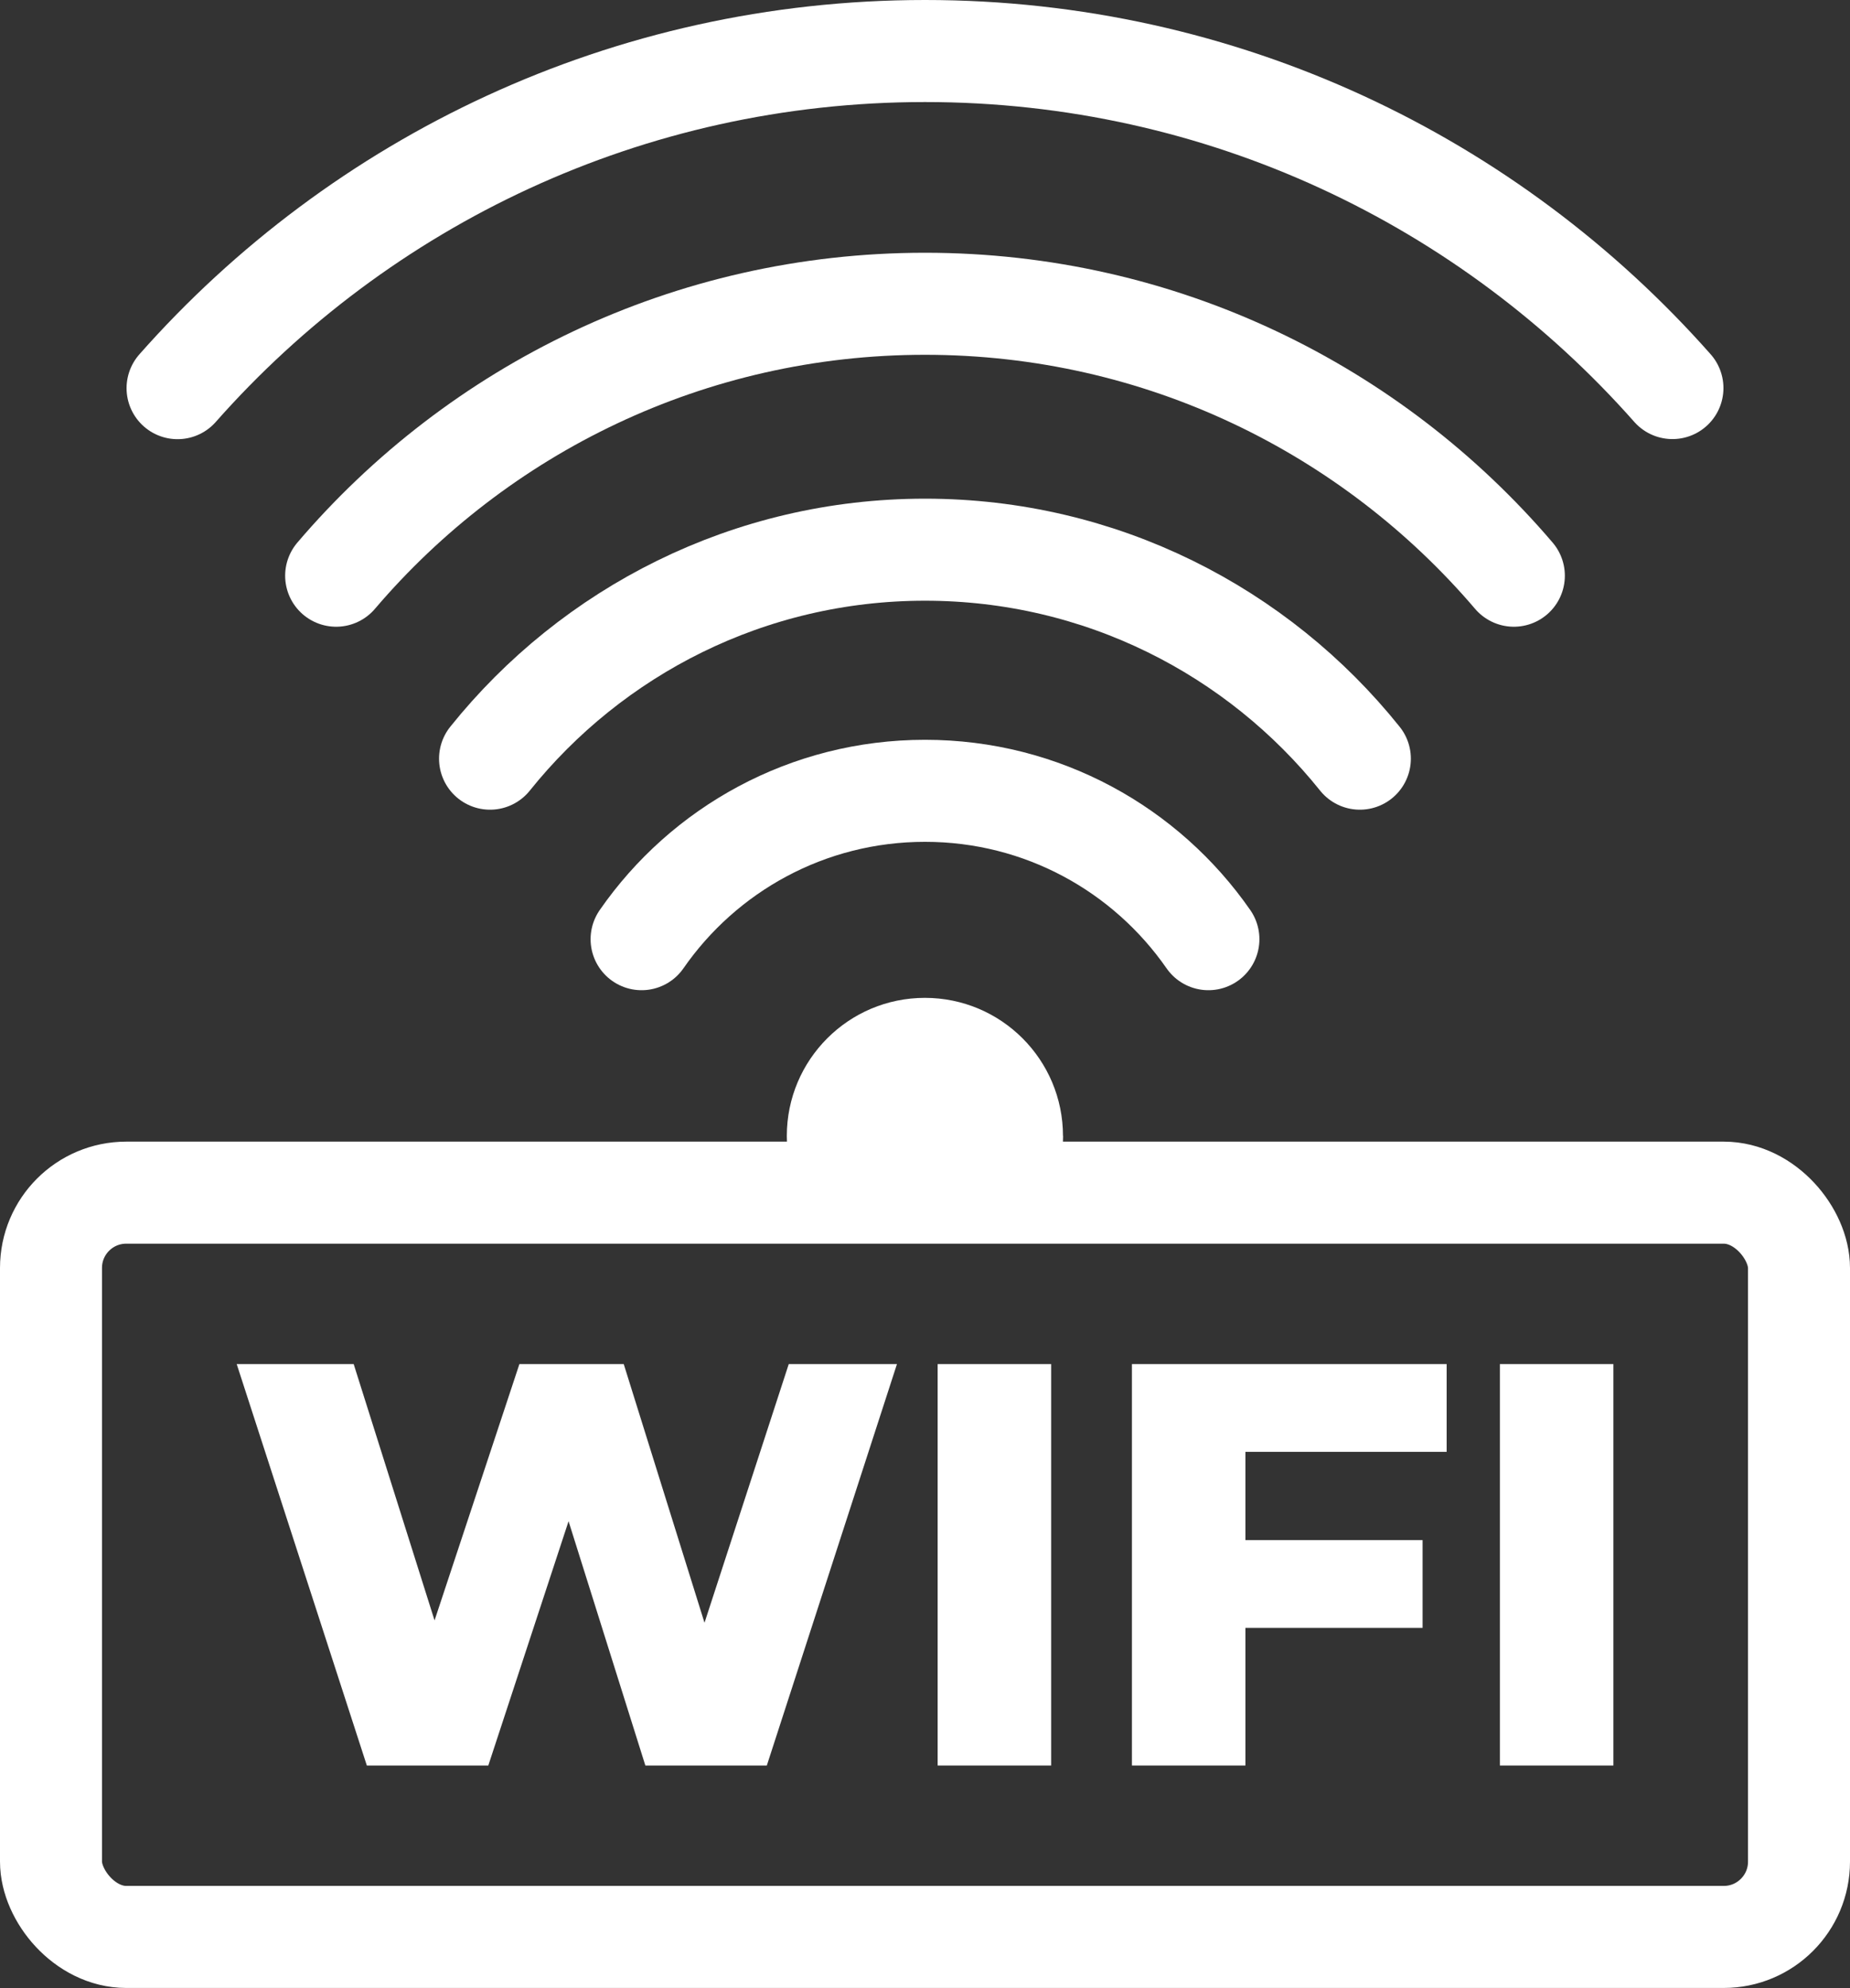
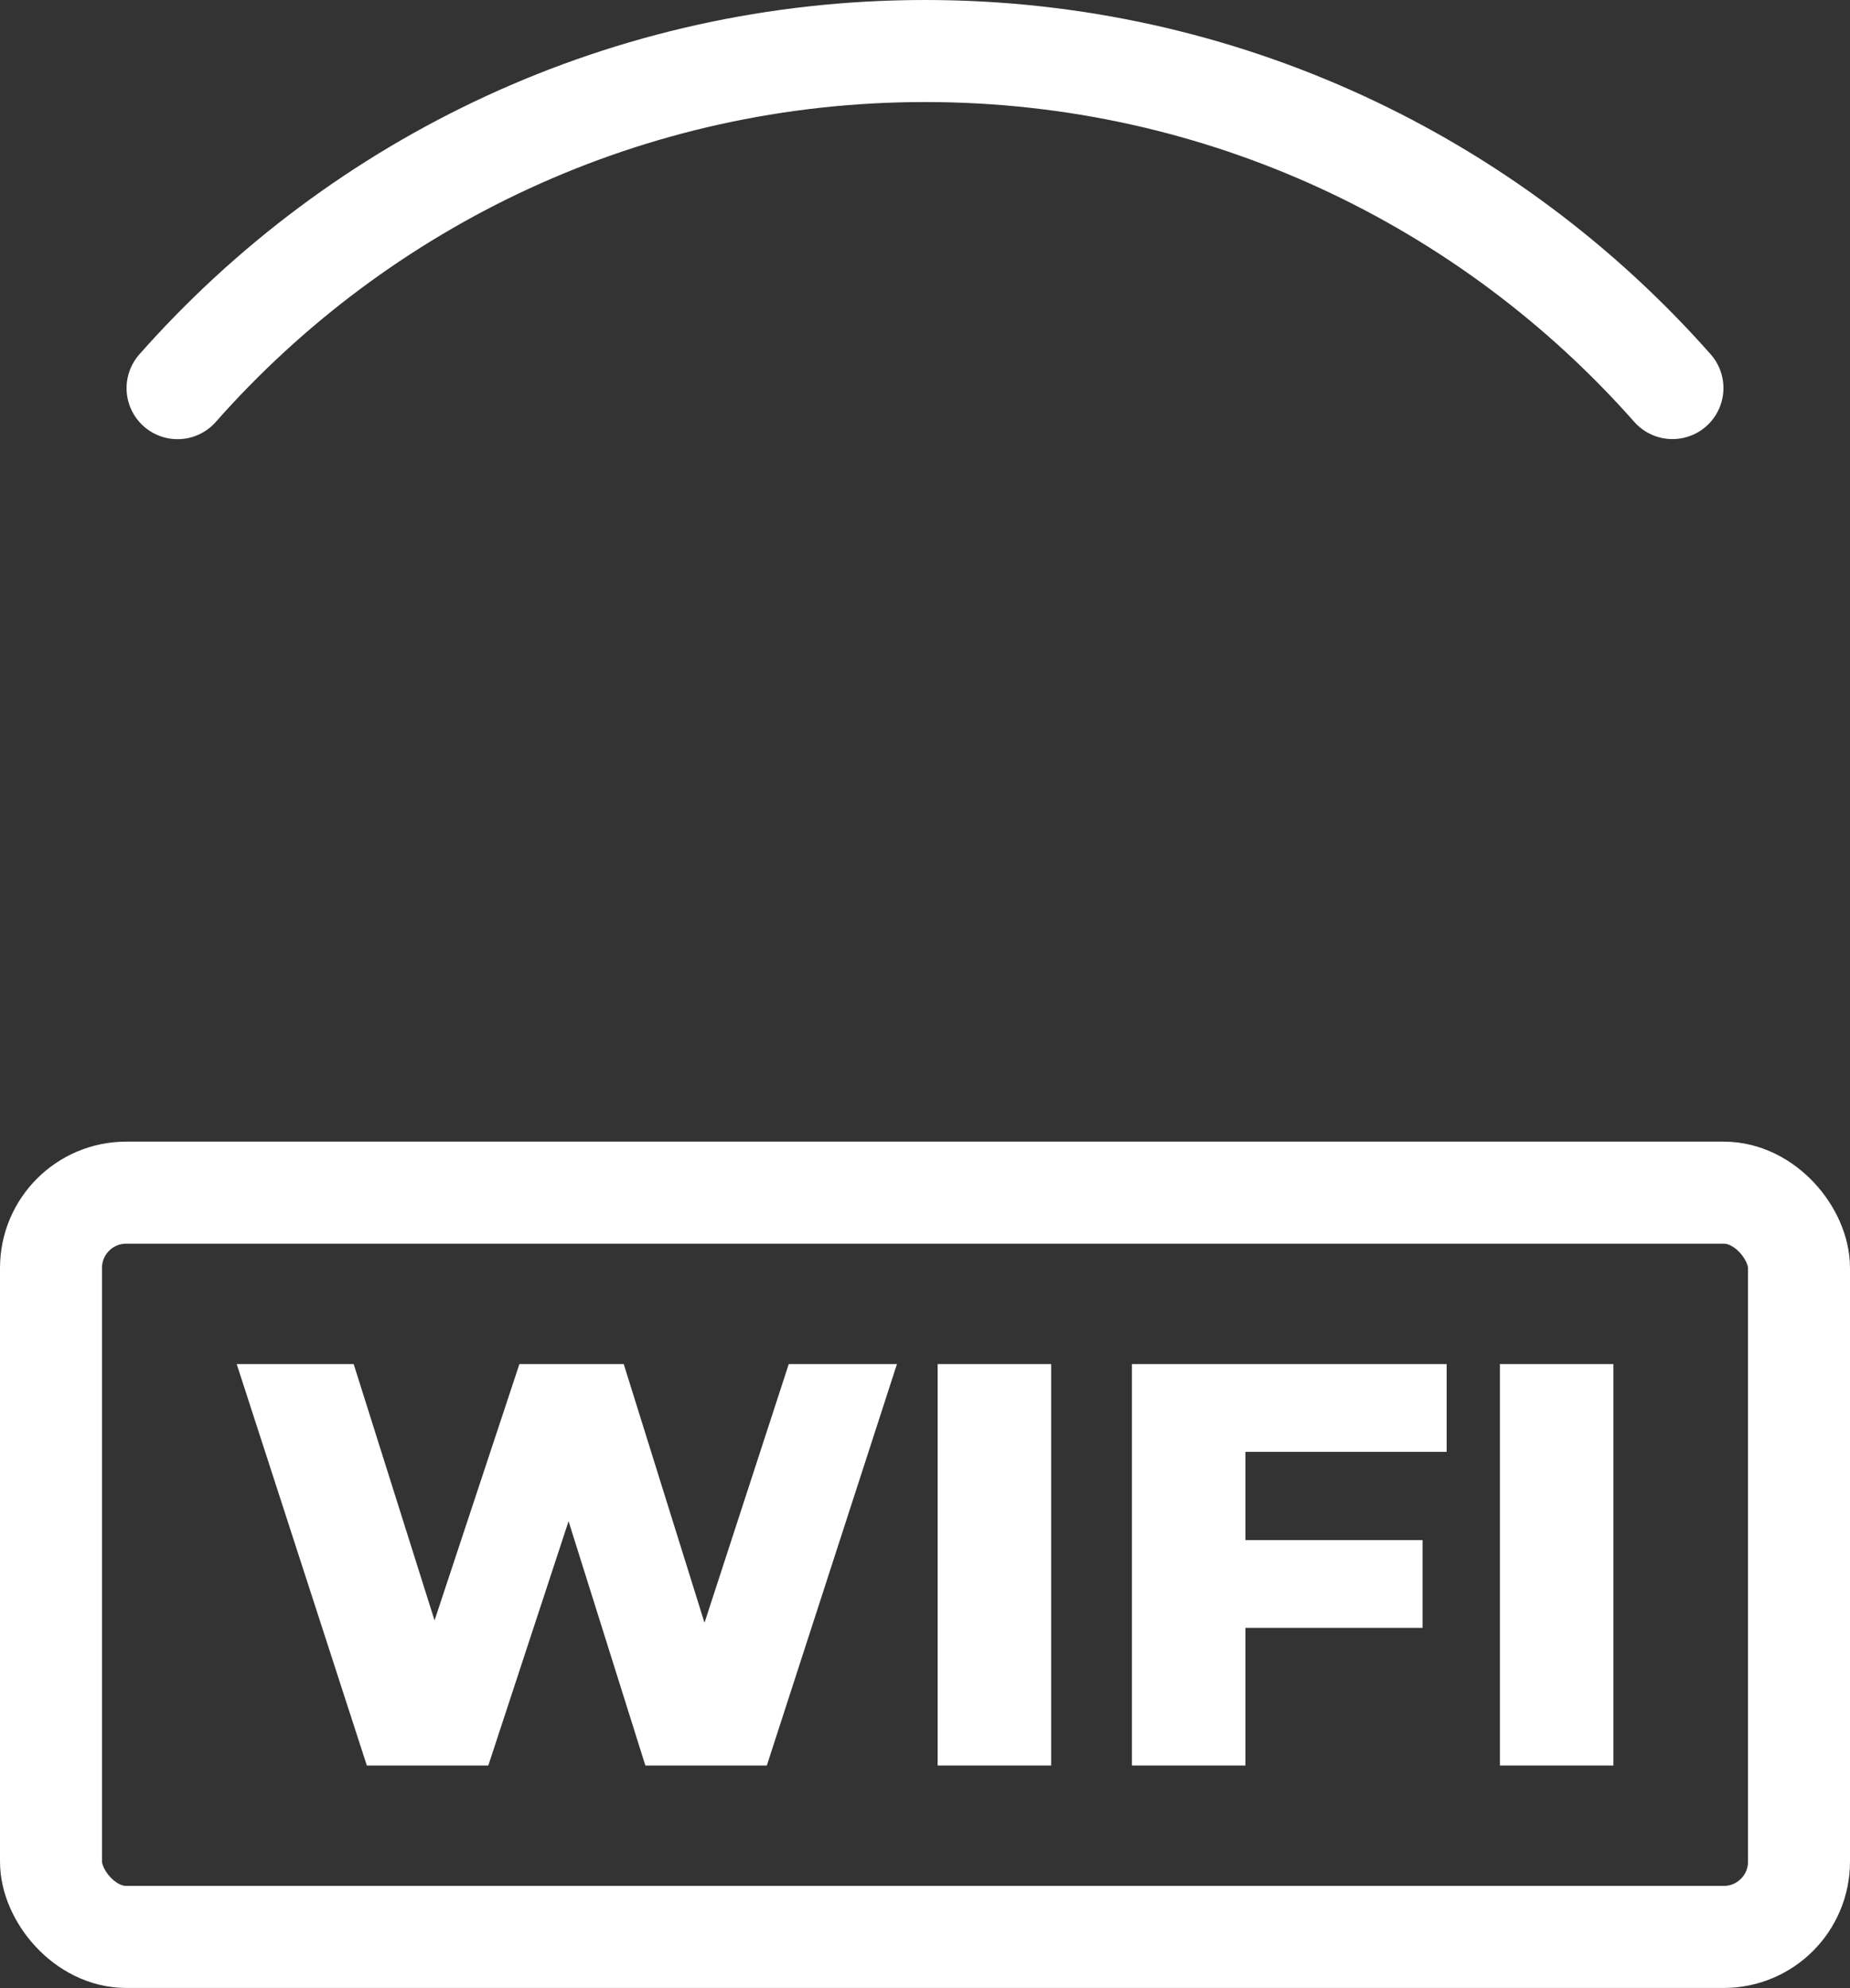
<svg xmlns="http://www.w3.org/2000/svg" id="Vrstva_2" viewBox="0 0 181.4 194.83">
  <rect x="0" y="0" width="181.4" height="194.83" fill="#333333" stroke="none" />
  <defs>
    <style>.cls-1{fill:#fff;}.cls-2{stroke-linejoin:round;}.cls-2,.cls-3{fill:none;stroke:#fff;stroke-linecap:round;stroke-width:10px;}.cls-3{stroke-miterlimit:10;}</style>
  </defs>
  <g id="Vrstva_2-2">
-     <path class="cls-1" d="m104.24,111.33c0,7.48-6.06,6.32-13.54,6.32s-13.55,1.16-13.55-6.32,6.06-13.54,13.54-13.54,13.54,6.06,13.54,13.54Z" />
-     <path class="cls-3" d="m62.91,92.04c6.1-8.79,16.27-14.54,27.79-14.54s21.68,5.75,27.79,14.54" />
    <path class="cls-3" d="m17.41,38.04C35.32,17.78,61.52,5,90.7,5s55.37,12.77,73.29,33.03" />
-     <path class="cls-3" d="m32.96,56.42c13.91-16.31,34.62-26.65,57.74-26.65s43.82,10.34,57.74,26.65" />
-     <path class="cls-3" d="m48.05,74.35c10.02-12.49,25.4-20.48,42.65-20.48s32.63,7.99,42.64,20.48" />
    <rect class="cls-2" x="5" y="116.88" width="171.4" height="72.94" rx="7.38" ry="7.38" />
    <path class="cls-1" d="m87.95,133.68l-12.76,39.34h-11.91l-7.53-23.94-7.87,23.94h-11.91l-12.76-39.34h11.47l7.93,25.12,8.32-25.12h10.23l7.92,25.35,8.26-25.35h10.62Z" />
    <path class="cls-1" d="m91.94,133.68h11.13v39.34h-11.13v-39.34Z" />
    <path class="cls-1" d="m122.12,142.28v8.65h17.37v8.6h-17.37v13.49h-11.13v-39.34h30.86v8.6h-19.73Z" />
    <path class="cls-1" d="m147.07,133.68h11.13v39.34h-11.13v-39.34Z" />
  </g>
</svg>